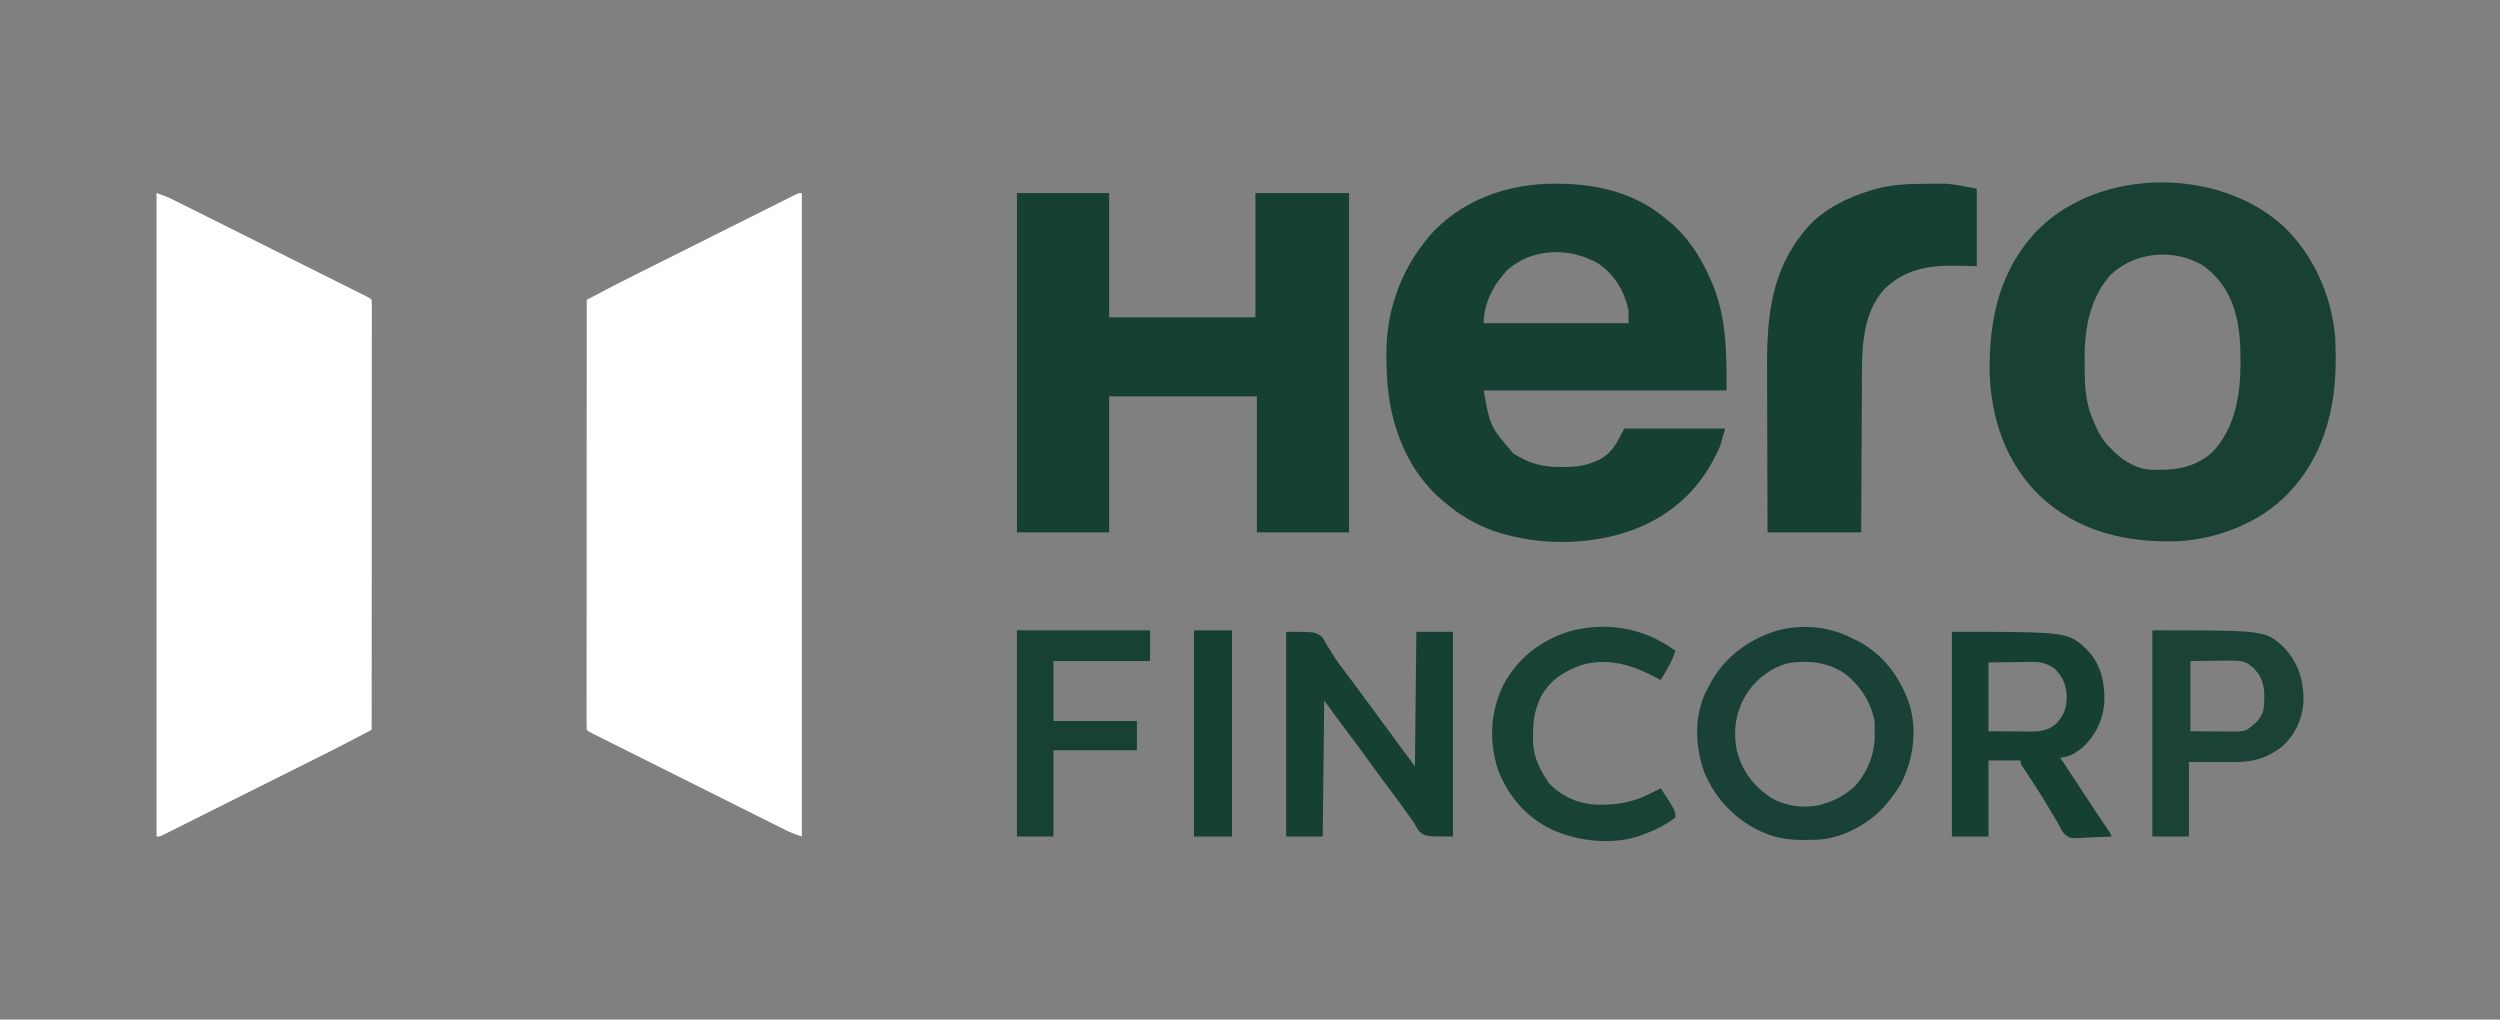
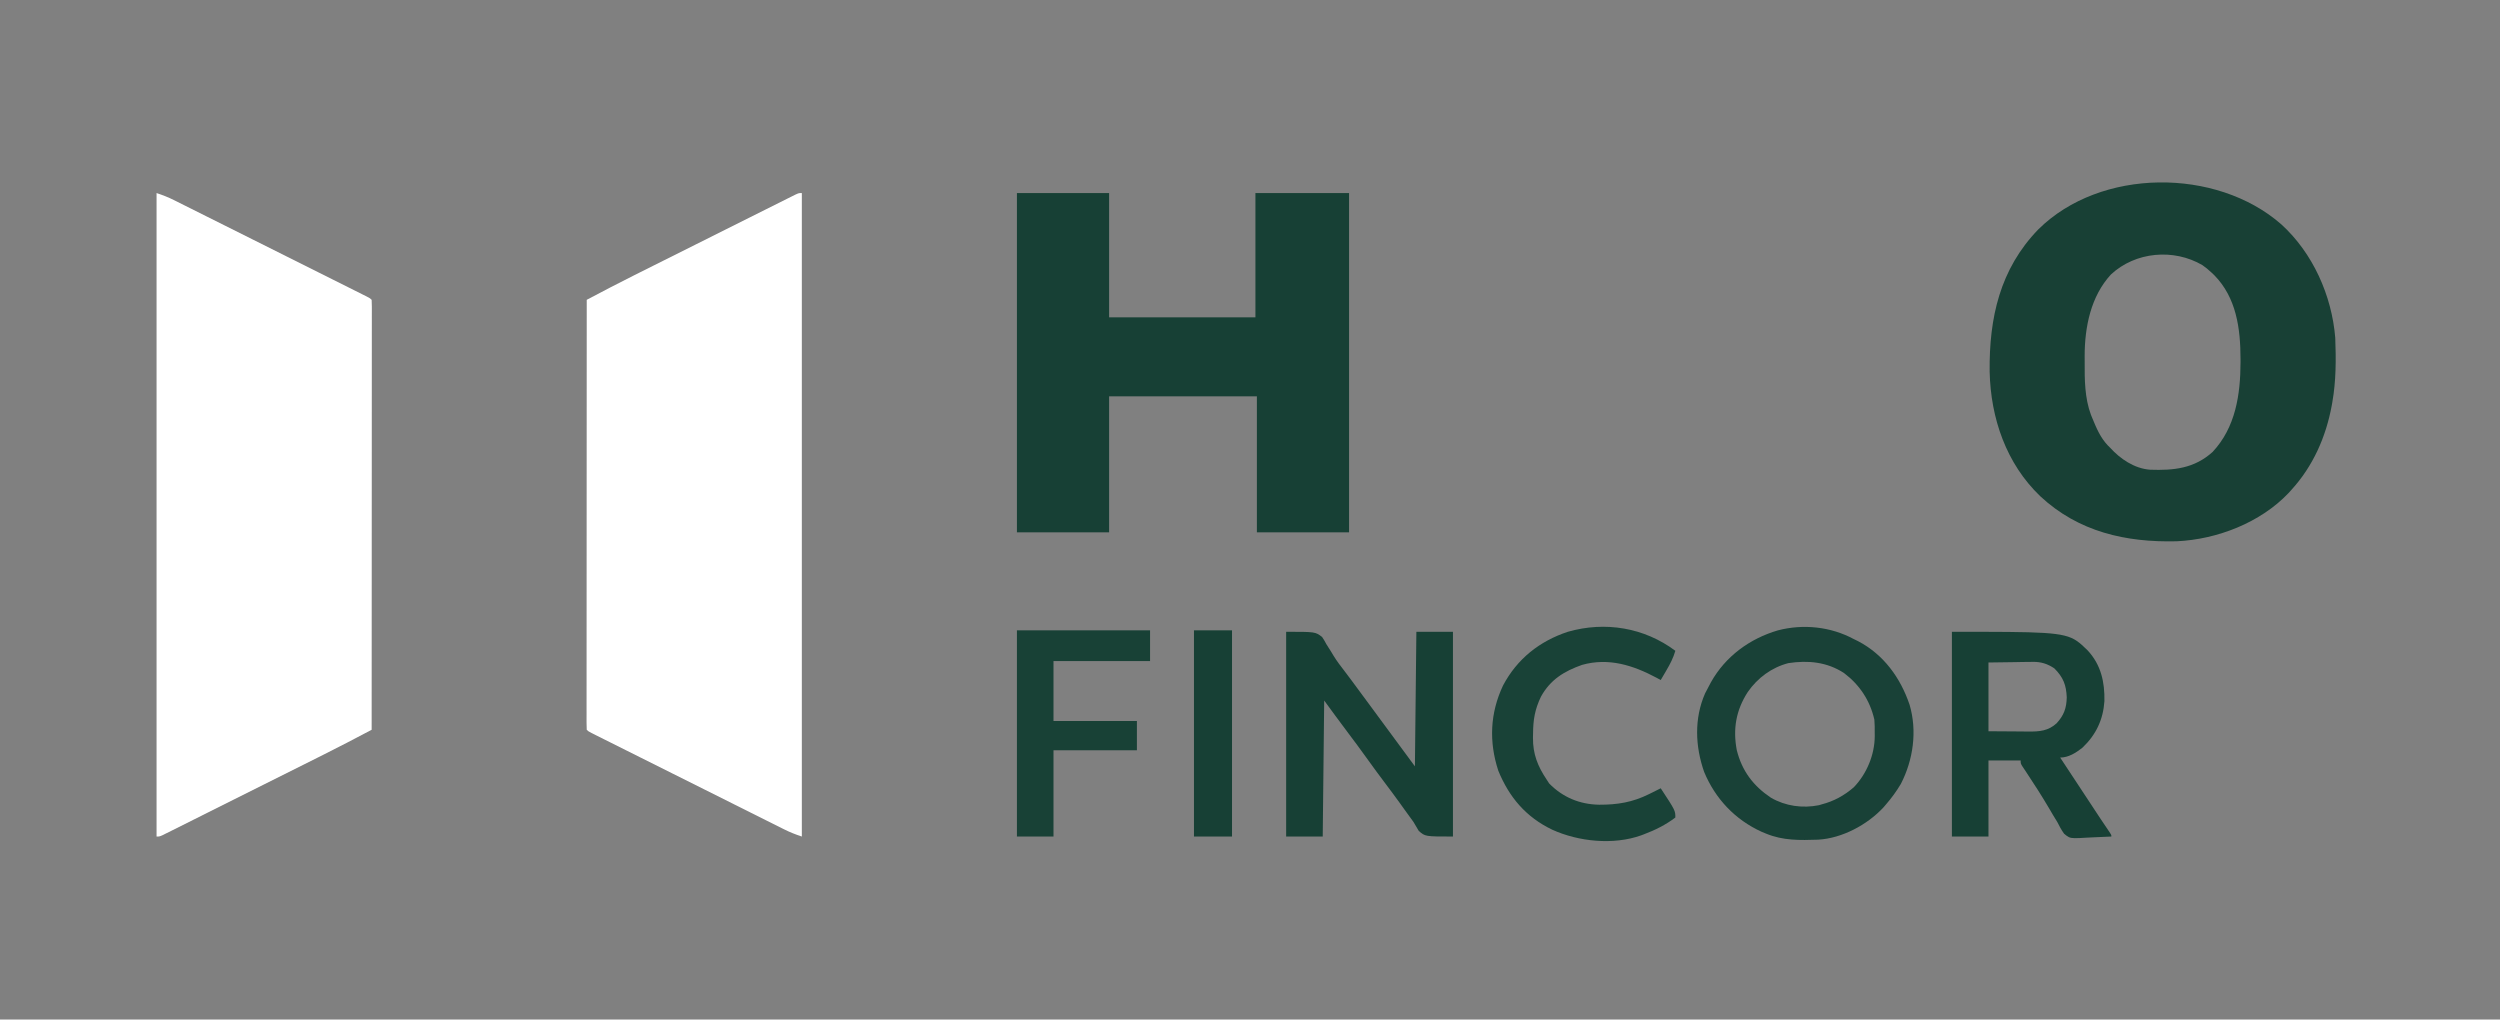
<svg xmlns="http://www.w3.org/2000/svg" width="282" height="115" viewBox="0 0 282 115" fill="none">
  <rect x="0" y="0" width="282" height="115" fill="#808080" stroke="none" />
  <mask id="mask0_11_385" style="mask-type:luminance" maskUnits="userSpaceOnUse" x="13" y="15" width="256" height="88">
    <path d="M268.369 15.34H13.534V102.938H268.369V15.34Z" fill="white" />
  </mask>
  <g mask="url(#mask0_11_385)">
    <path d="M90.447 21.776C90.447 45.729 90.447 69.683 90.447 94.362C89.729 94.123 89.129 93.889 88.461 93.555C88.366 93.508 88.271 93.46 88.173 93.412C87.857 93.254 87.541 93.096 87.226 92.937C86.998 92.823 86.77 92.71 86.543 92.597C85.927 92.289 85.311 91.981 84.696 91.672C84.052 91.349 83.407 91.027 82.762 90.705C81.68 90.165 80.599 89.624 79.519 89.082C78.267 88.456 77.016 87.83 75.764 87.205C74.561 86.603 73.357 86.001 72.154 85.399C71.641 85.142 71.129 84.886 70.616 84.63C70.013 84.329 69.411 84.027 68.809 83.725C68.587 83.614 68.365 83.504 68.144 83.393C67.843 83.242 67.541 83.091 67.24 82.94C66.987 82.813 66.987 82.813 66.728 82.684C66.35 82.484 66.35 82.484 66.184 82.319C66.169 82.061 66.164 81.801 66.164 81.541C66.164 81.372 66.164 81.203 66.163 81.028C66.164 80.84 66.164 80.652 66.165 80.458C66.165 80.26 66.164 80.062 66.164 79.858C66.164 79.305 66.165 78.752 66.165 78.2C66.166 77.605 66.166 77.01 66.166 76.415C66.166 75.383 66.166 74.351 66.167 73.319C66.169 71.828 66.169 70.336 66.169 68.845C66.169 66.424 66.17 64.005 66.172 61.585C66.174 59.234 66.175 56.882 66.175 54.531C66.175 54.386 66.175 54.242 66.175 54.092C66.176 53.366 66.176 52.639 66.176 51.913C66.178 45.881 66.181 39.85 66.184 33.819C67.975 32.871 69.768 31.933 71.58 31.028C71.785 30.925 71.99 30.822 72.195 30.72C72.739 30.447 73.282 30.175 73.827 29.903C74.168 29.733 74.509 29.562 74.85 29.392C76.041 28.795 77.232 28.2 78.424 27.604C79.533 27.05 80.641 26.495 81.749 25.94C82.705 25.461 83.662 24.983 84.618 24.505C85.188 24.22 85.757 23.936 86.326 23.65C86.859 23.384 87.391 23.117 87.924 22.852C88.213 22.707 88.502 22.562 88.791 22.417C88.962 22.332 89.133 22.247 89.308 22.159C89.457 22.085 89.606 22.01 89.76 21.934C90.117 21.776 90.117 21.776 90.447 21.776Z" fill="white" />
    <path d="M17.66 21.776C18.378 22.015 18.978 22.249 19.646 22.583C19.741 22.63 19.836 22.677 19.934 22.726C20.25 22.884 20.566 23.042 20.881 23.201C21.109 23.314 21.336 23.428 21.564 23.541C22.18 23.849 22.796 24.157 23.411 24.466C24.056 24.788 24.7 25.11 25.345 25.433C26.426 25.973 27.507 26.514 28.588 27.055C29.84 27.682 31.091 28.308 32.343 28.933C33.546 29.535 34.75 30.137 35.953 30.739C36.465 30.995 36.978 31.251 37.491 31.508C38.093 31.809 38.696 32.111 39.298 32.412C39.52 32.523 39.741 32.634 39.963 32.745C40.264 32.895 40.566 33.047 40.867 33.198C41.036 33.282 41.205 33.367 41.379 33.454C41.757 33.654 41.757 33.654 41.922 33.819C41.938 34.077 41.943 34.337 41.943 34.596C41.943 34.766 41.943 34.935 41.944 35.109C41.943 35.297 41.943 35.486 41.942 35.68C41.942 35.977 41.942 35.977 41.943 36.28C41.943 36.833 41.942 37.386 41.941 37.938C41.941 38.533 41.941 39.128 41.941 39.723C41.941 40.755 41.941 41.786 41.94 42.818C41.938 44.31 41.938 45.801 41.938 47.293C41.937 49.713 41.936 52.133 41.935 54.553C41.933 56.904 41.932 59.255 41.931 61.606C41.931 61.751 41.931 61.896 41.931 62.045C41.931 62.772 41.931 63.498 41.931 64.225C41.929 70.256 41.926 76.288 41.922 82.319C40.132 83.266 38.339 84.205 36.526 85.11C36.322 85.213 36.117 85.316 35.912 85.418C35.368 85.69 34.824 85.963 34.28 86.235C33.939 86.405 33.598 86.576 33.257 86.746C32.066 87.342 30.875 87.938 29.683 88.534C28.574 89.087 27.466 89.642 26.358 90.197C25.402 90.677 24.445 91.155 23.489 91.633C22.919 91.917 22.35 92.202 21.781 92.487C21.248 92.754 20.716 93.02 20.183 93.286C19.894 93.43 19.605 93.576 19.316 93.721C19.145 93.806 18.974 93.891 18.798 93.978C18.649 94.053 18.5 94.127 18.347 94.204C17.99 94.362 17.99 94.362 17.66 94.362C17.66 70.408 17.66 46.455 17.66 21.776Z" fill="white" />
    <path d="M114.709 21.776C118.14 21.776 121.572 21.776 125.107 21.776C125.107 26.403 125.107 31.031 125.107 35.798C130.553 35.798 136 35.798 141.612 35.798C141.612 31.171 141.612 26.544 141.612 21.776C145.097 21.776 148.583 21.776 152.175 21.776C152.175 34.406 152.175 47.036 152.175 60.048C148.744 60.048 145.312 60.048 141.777 60.048C141.777 54.986 141.777 49.923 141.777 44.706C136.276 44.706 130.775 44.706 125.107 44.706C125.107 49.769 125.107 54.832 125.107 60.048C121.676 60.048 118.244 60.048 114.709 60.048C114.709 47.419 114.709 34.789 114.709 21.776Z" fill="#174035" />
-     <path d="M217.154 20.732C217.511 20.732 217.868 20.728 218.225 20.724C218.462 20.724 218.698 20.724 218.935 20.724C219.141 20.724 219.348 20.723 219.561 20.723C220.712 20.813 221.845 21.066 222.98 21.279C222.98 24.164 222.98 27.049 222.98 30.022C222.163 30.005 221.346 29.988 220.504 29.971C217.424 29.949 214.939 30.374 212.602 32.569C209.8 35.584 210.03 40.07 210.022 43.907C210.021 44.477 210.016 45.046 210.012 45.616C210.005 46.689 210 47.762 209.996 48.835C209.992 50.18 209.983 51.525 209.976 52.869C209.961 55.261 209.951 57.654 209.941 60.046C206.455 60.046 202.969 60.046 199.378 60.046C199.358 54.353 199.358 54.353 199.354 51.947C199.35 50.293 199.347 48.639 199.34 46.985C199.335 45.78 199.332 44.575 199.331 43.37C199.331 42.733 199.329 42.096 199.326 41.46C199.293 35.688 199.806 30.465 203.669 25.898C203.762 25.788 203.854 25.678 203.95 25.565C205.833 23.531 208.41 22.27 211.024 21.475C211.129 21.442 211.234 21.41 211.342 21.377C213.245 20.838 215.189 20.726 217.154 20.732Z" fill="#174035" />
    <path fill-rule="evenodd" clip-rule="evenodd" d="M263.417 38.108C263.028 33.335 260.888 28.537 257.326 25.301C249.999 18.889 236.931 18.931 229.924 25.874C225.584 30.349 224.369 35.868 224.432 41.907C224.545 47.167 226.297 52.293 230.145 55.979C234.461 59.995 239.782 61.197 245.541 61.056C250.103 60.842 254.975 58.955 258.143 55.622L258.465 55.264C260.917 52.577 262.368 49.285 263.023 45.731L263.087 45.366C263.513 42.974 263.509 40.531 263.417 38.108ZM249.388 30.684C249.081 30.398 248.783 30.147 248.436 29.911C245.205 28.009 240.879 28.386 238.113 30.962C235.835 33.432 235.155 36.894 235.149 40.151L235.152 40.809C235.141 42.811 235.151 44.892 235.859 46.793L236.019 47.181C236.481 48.3 236.921 49.362 237.765 50.248L238 50.48C239.163 51.768 240.764 52.855 242.532 52.984C245.193 53.08 247.526 52.845 249.587 50.974C252.181 48.203 252.727 44.483 252.731 40.837L252.73 40.479C252.727 37.053 252.266 33.572 249.757 31.027L249.388 30.684Z" fill="#184035" />
    <path d="M145.077 71.266C148.378 71.266 148.378 71.266 149.137 71.859C149.389 72.246 149.389 72.246 149.616 72.668C149.8 72.959 149.984 73.249 150.168 73.539C150.255 73.685 150.342 73.831 150.432 73.981C150.807 74.593 151.24 75.153 151.679 75.72C151.842 75.935 152.004 76.151 152.165 76.367C152.247 76.475 152.329 76.584 152.413 76.696C153.177 77.718 153.93 78.747 154.686 79.774C155.169 80.43 155.652 81.086 156.135 81.741C157.291 83.309 158.446 84.876 159.602 86.443C159.656 81.434 159.711 76.426 159.767 71.266C161.129 71.266 162.49 71.266 163.893 71.266C163.893 78.888 163.893 86.509 163.893 94.361C160.757 94.361 160.757 94.361 160.035 93.722C159.83 93.388 159.632 93.051 159.437 92.712C159.102 92.231 158.752 91.761 158.405 91.289C158.218 91.029 158.032 90.769 157.846 90.509C157.34 89.806 156.823 89.113 156.301 88.422C155.601 87.496 154.915 86.561 154.238 85.618C153.484 84.569 152.719 83.529 151.939 82.499C151.069 81.348 150.223 80.183 149.369 79.019C149.314 84.082 149.26 89.145 149.203 94.361C147.842 94.361 146.48 94.361 145.077 94.361C145.077 86.74 145.077 79.119 145.077 71.266Z" fill="#174035" />
    <path fill-rule="evenodd" clip-rule="evenodd" d="M209.586 72.321L209.116 72.092C206.508 70.686 203.411 70.357 200.545 71.106C197.373 72.033 194.624 74.047 192.998 76.951L192.777 77.371C192.624 77.65 192.476 77.932 192.333 78.216C191.089 81.052 191.219 84.197 192.228 87.075C193.487 90.105 195.716 92.46 198.71 93.826L199.213 94.033C201.127 94.825 203.032 94.787 205.074 94.715C207.781 94.566 210.637 93.038 212.462 91.066L212.747 90.733C213.375 90.007 213.928 89.249 214.418 88.424C215.814 85.709 216.275 82.462 215.403 79.5C214.373 76.456 212.484 73.835 209.586 72.321ZM211.427 81.165C210.927 78.999 209.767 77.251 208.002 75.917C206.082 74.667 203.96 74.464 201.727 74.8C199.833 75.295 198.258 76.465 197.152 78.054C195.823 80.097 195.453 82.246 195.912 84.63C196.498 86.965 197.774 88.655 199.755 89.978C201.392 90.929 203.331 91.201 205.191 90.824L205.485 90.733C206.863 90.379 208.042 89.729 209.117 88.796C210.578 87.272 211.465 85.122 211.472 83.02L211.468 82.64C211.473 82.145 211.47 81.658 211.427 81.165Z" fill="#194137" />
    <path d="M188.98 73.41C188.743 74.221 188.396 74.895 187.969 75.616C187.908 75.722 187.846 75.828 187.783 75.936C187.633 76.195 187.481 76.452 187.33 76.709C187.169 76.622 187.01 76.534 186.845 76.444C184.212 75.041 181.449 74.158 178.459 74.998C176.435 75.712 174.882 76.661 173.82 78.583C173.132 80.027 172.938 81.18 172.929 82.761C172.926 82.917 172.922 83.073 172.919 83.233C172.909 85.061 173.448 86.421 174.456 87.927C174.599 88.147 174.599 88.147 174.745 88.371C176.279 89.947 178.214 90.738 180.388 90.772C182.447 90.778 184.152 90.5 186.009 89.577C186.136 89.514 186.263 89.452 186.394 89.388C186.707 89.233 187.018 89.075 187.33 88.917C188.98 91.43 188.98 91.43 188.98 92.216C187.903 93.035 186.714 93.628 185.452 94.103C185.344 94.144 185.237 94.184 185.126 94.227C181.995 95.345 178.063 94.942 175.089 93.588C172.136 92.171 170.234 89.939 169.009 86.938C167.934 83.666 168.08 80.421 169.546 77.318C171.135 74.323 173.647 72.329 176.851 71.265C181.065 70.058 185.47 70.788 188.98 73.41Z" fill="#194237" />
    <path d="M114.709 71.101C119.665 71.101 124.622 71.101 129.728 71.101C129.728 72.245 129.728 73.388 129.728 74.566C126.133 74.566 122.539 74.566 118.835 74.566C118.835 76.798 118.835 79.03 118.835 81.33C121.939 81.33 125.044 81.33 128.243 81.33C128.243 82.418 128.243 83.507 128.243 84.629C125.138 84.629 122.034 84.629 118.835 84.629C118.835 87.841 118.835 91.053 118.835 94.362C117.473 94.362 116.112 94.362 114.709 94.362C114.709 86.686 114.709 79.01 114.709 71.101Z" fill="#184136" />
-     <path fill-rule="evenodd" clip-rule="evenodd" d="M175.878 20.726L175.518 20.724C170.129 20.661 164.671 22.575 161.111 26.774L160.756 27.22C158.986 29.437 157.766 31.901 157.044 34.647L156.96 34.973C156.239 37.773 156.318 40.731 156.534 43.599C156.982 48.421 158.91 53.229 162.67 56.423L163.067 56.749C164.657 58.124 166.468 59.156 168.439 59.878C173.82 61.723 180.433 61.584 185.635 59.167L186.174 58.893C189.266 57.33 191.691 54.896 193.302 51.822L193.477 51.48C193.664 51.123 193.785 50.889 193.889 50.648C194.084 50.196 194.215 49.716 194.591 48.336H183.203C183.17 48.401 183.138 48.465 183.107 48.529C182.315 50.116 181.737 51.273 180.097 51.99L179.737 52.13C178.695 52.563 177.688 52.656 176.57 52.674L176.085 52.676C173.987 52.688 172.466 52.272 170.701 51.15C169.411 49.648 168.757 48.888 168.339 48.015C167.909 47.118 167.727 46.103 167.359 44.046H194.757V43.866C194.757 39.748 194.757 35.878 193.181 32.053L192.941 31.509C191.867 29.057 190.451 26.787 188.376 25.054L187.989 24.745C184.606 21.818 180.26 20.759 175.878 20.726ZM183.698 34.973C183.221 32.831 182.121 30.962 180.293 29.732C177.086 27.859 172.791 27.94 169.968 30.519C168.464 32.114 167.359 34.246 167.359 36.458H183.698V34.973Z" fill="#174035" />
    <path d="M134.68 71.101C136.096 71.101 137.512 71.101 138.971 71.101C138.971 78.778 138.971 86.453 138.971 94.362C137.555 94.362 136.139 94.362 134.68 94.362C134.68 86.686 134.68 79.01 134.68 71.101Z" fill="#174035" />
    <path fill-rule="evenodd" clip-rule="evenodd" d="M234.246 72.285C232.727 71.266 230.524 71.266 220.174 71.266V94.361H224.3V85.783H227.931C227.931 85.948 227.931 86.03 227.951 86.107C227.972 86.184 228.013 86.257 228.096 86.401L228.331 86.751L228.593 87.148C229.474 88.467 230.322 89.799 231.129 91.165C231.281 91.425 231.434 91.685 231.586 91.945C231.745 92.199 231.902 92.455 232.057 92.712C232.289 93.184 232.524 93.613 232.828 94.041C233.052 94.228 233.202 94.352 233.372 94.431C233.713 94.588 234.139 94.562 235.415 94.486C235.647 94.472 235.88 94.46 236.112 94.452C236.797 94.432 237.48 94.402 238.164 94.361C238.164 94.305 238.164 94.268 238.157 94.231C238.143 94.163 238.103 94.1 237.988 93.916C237.622 93.379 237.259 92.84 236.899 92.298L236.622 91.877L236.332 91.437L236.03 90.979L235.054 89.499L234.378 88.472C233.714 87.466 233.051 86.46 232.387 85.453C233.329 85.453 234.175 84.912 234.9 84.338C236.426 82.889 237.234 81.191 237.379 79.092C237.419 76.927 236.994 74.984 235.475 73.354C235.017 72.909 234.656 72.56 234.246 72.285ZM227.271 74.689L224.3 74.73V82.484L227.209 82.504C227.253 82.505 227.298 82.505 227.342 82.505C227.726 82.509 228.11 82.513 228.495 82.515L228.845 82.516C230.055 82.532 231.051 82.44 231.982 81.591C232.806 80.694 233.101 79.891 233.13 78.669C233.074 77.27 232.739 76.401 231.727 75.39C230.95 74.874 230.251 74.655 229.321 74.656L228.942 74.666C228.695 74.667 228.448 74.669 228.201 74.671L227.271 74.689Z" fill="#174035" />
-     <path fill-rule="evenodd" clip-rule="evenodd" d="M256.415 72.034C254.944 71.101 252.881 71.101 242.785 71.101V94.362H246.911V85.949L250.058 85.959L250.201 85.96C250.616 85.962 251.032 85.963 251.448 85.964L251.828 85.965C253.994 85.979 255.565 85.611 257.31 84.299C258.839 82.984 259.676 81.205 259.837 79.204C259.875 76.787 259.266 74.726 257.558 72.954C257.132 72.575 256.793 72.274 256.415 72.034ZM249.625 74.535L247.077 74.566V82.484L250.006 82.505C250.052 82.506 250.097 82.506 250.143 82.506C250.529 82.51 250.916 82.514 251.302 82.516L251.654 82.516C251.707 82.517 251.76 82.518 251.812 82.519C252.359 82.528 252.878 82.537 253.403 82.339C254.336 81.713 255.045 81.129 255.329 80.01C255.466 78.644 255.547 77.21 254.766 76.029L254.494 75.7L254.23 75.369C253.849 75.065 253.602 74.868 253.323 74.741C252.81 74.507 252.188 74.511 250.419 74.522L249.625 74.535Z" fill="#1A4237" />
  </g>
</svg>